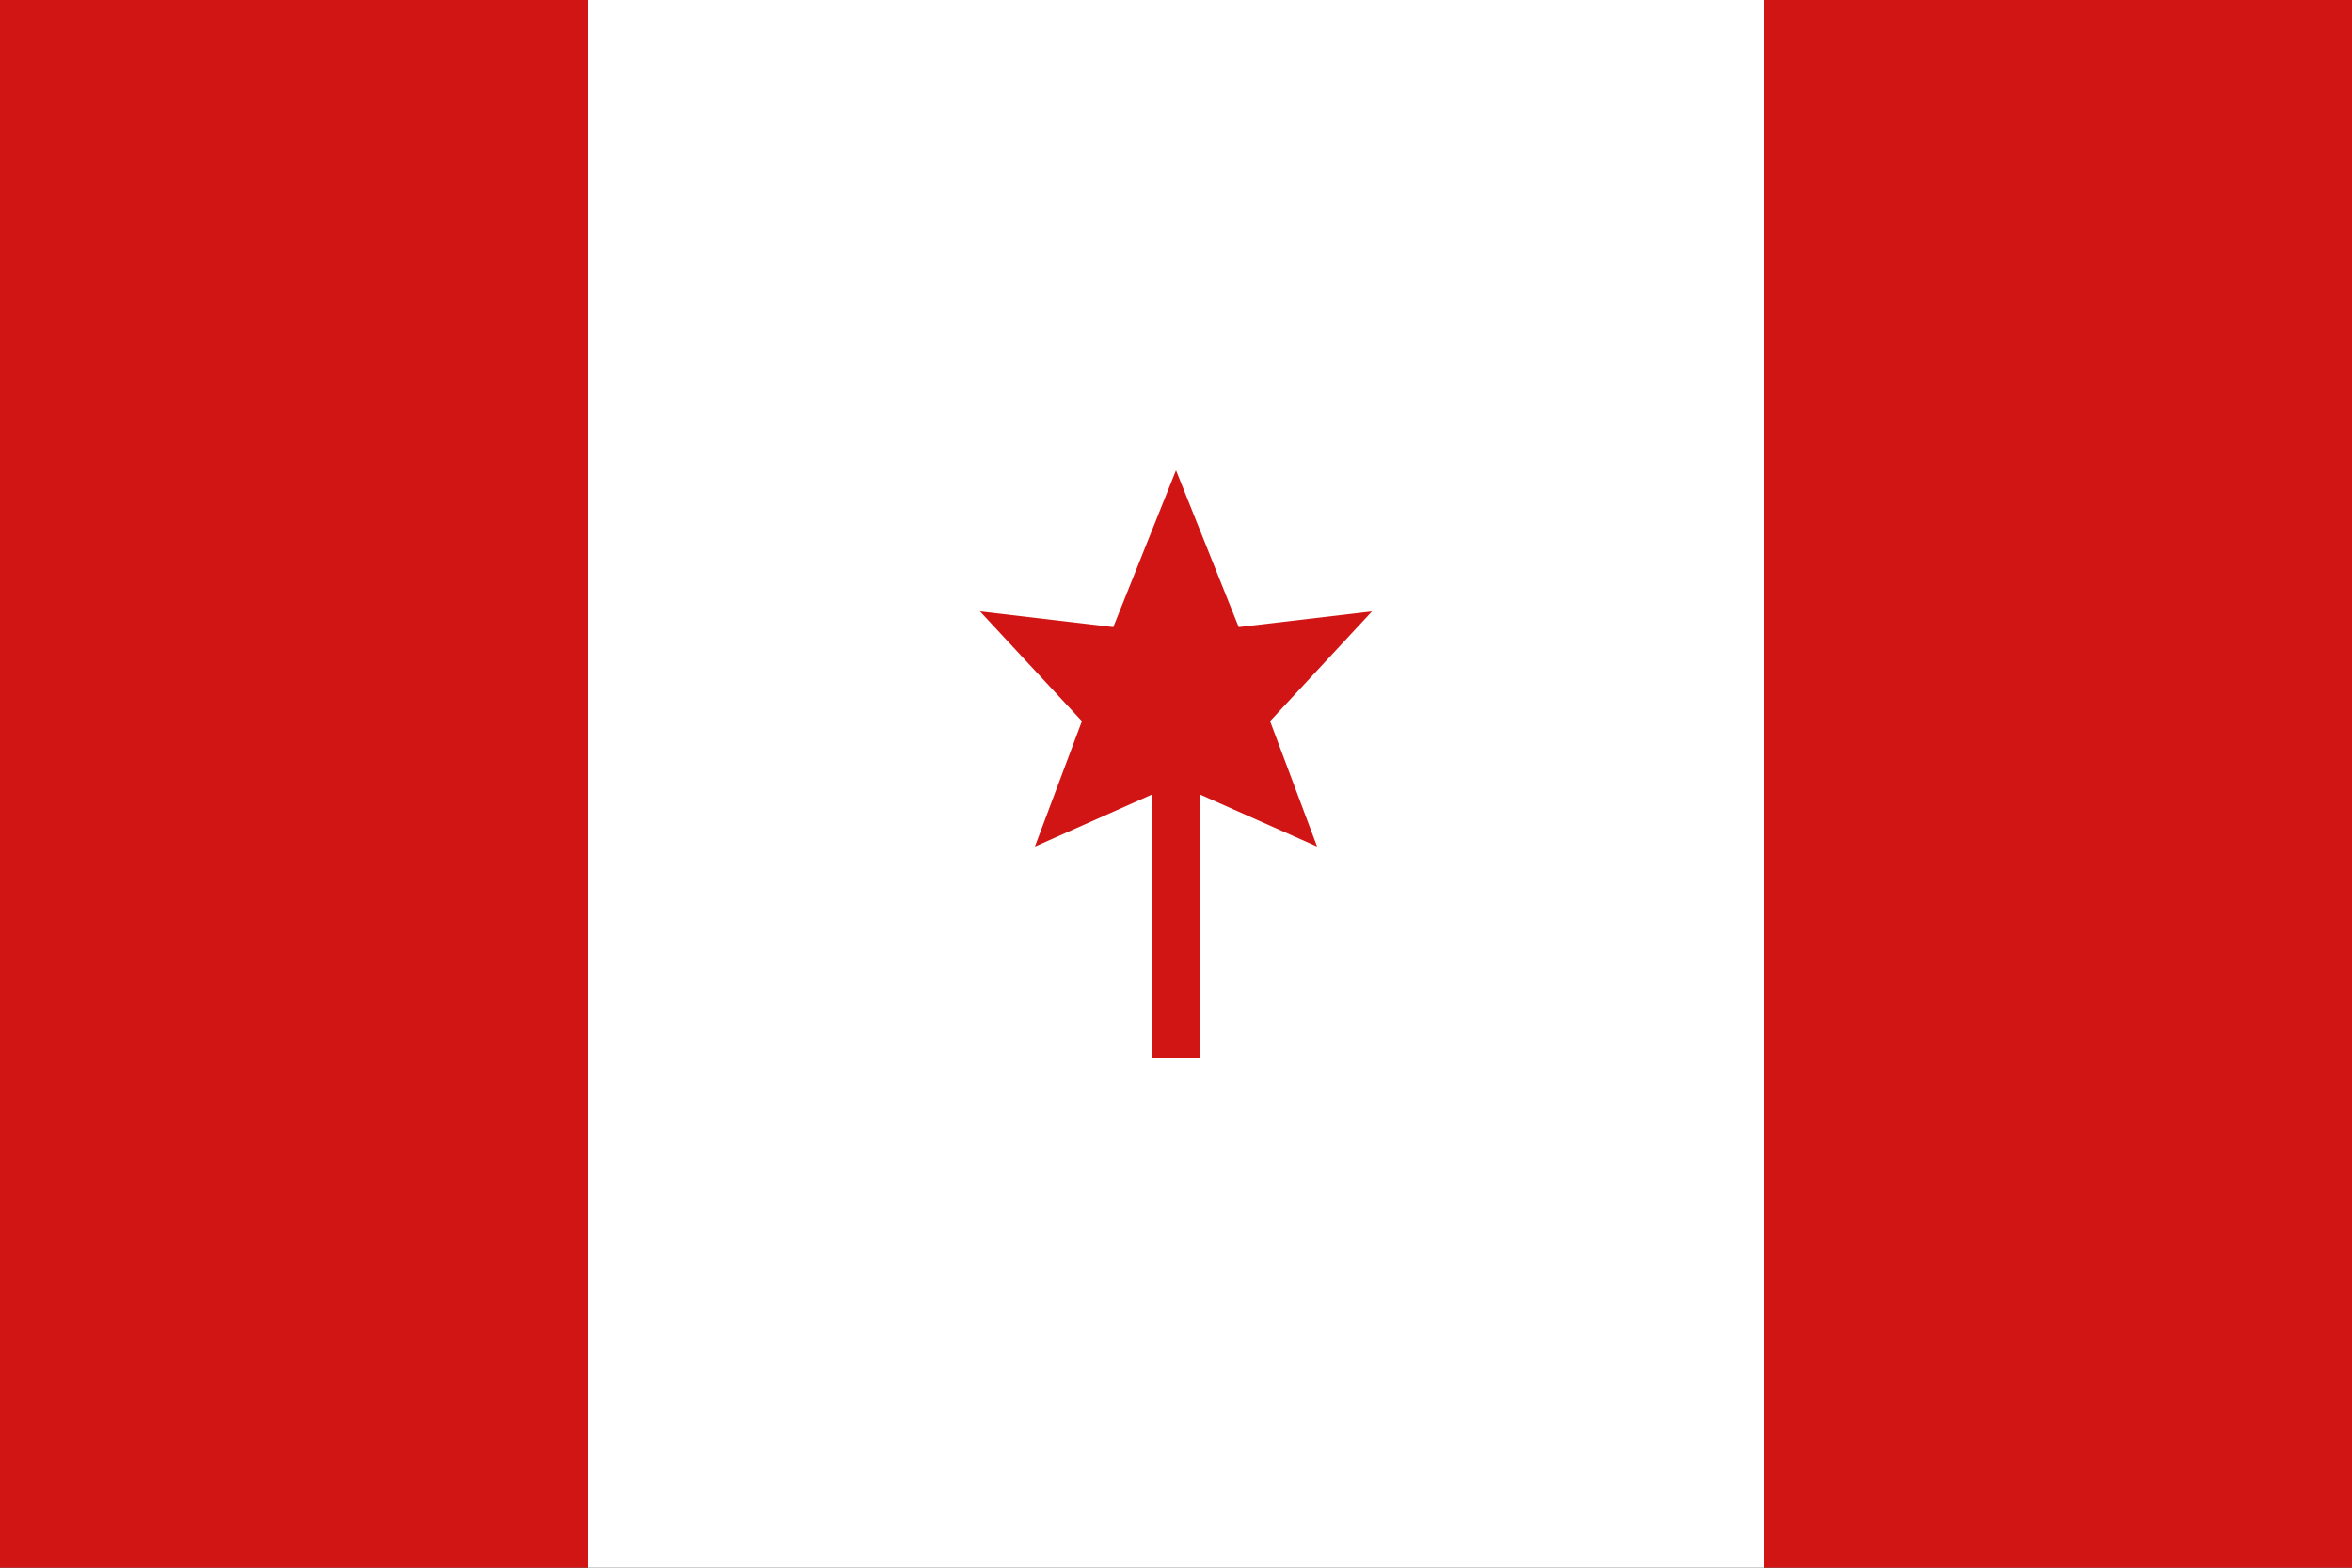
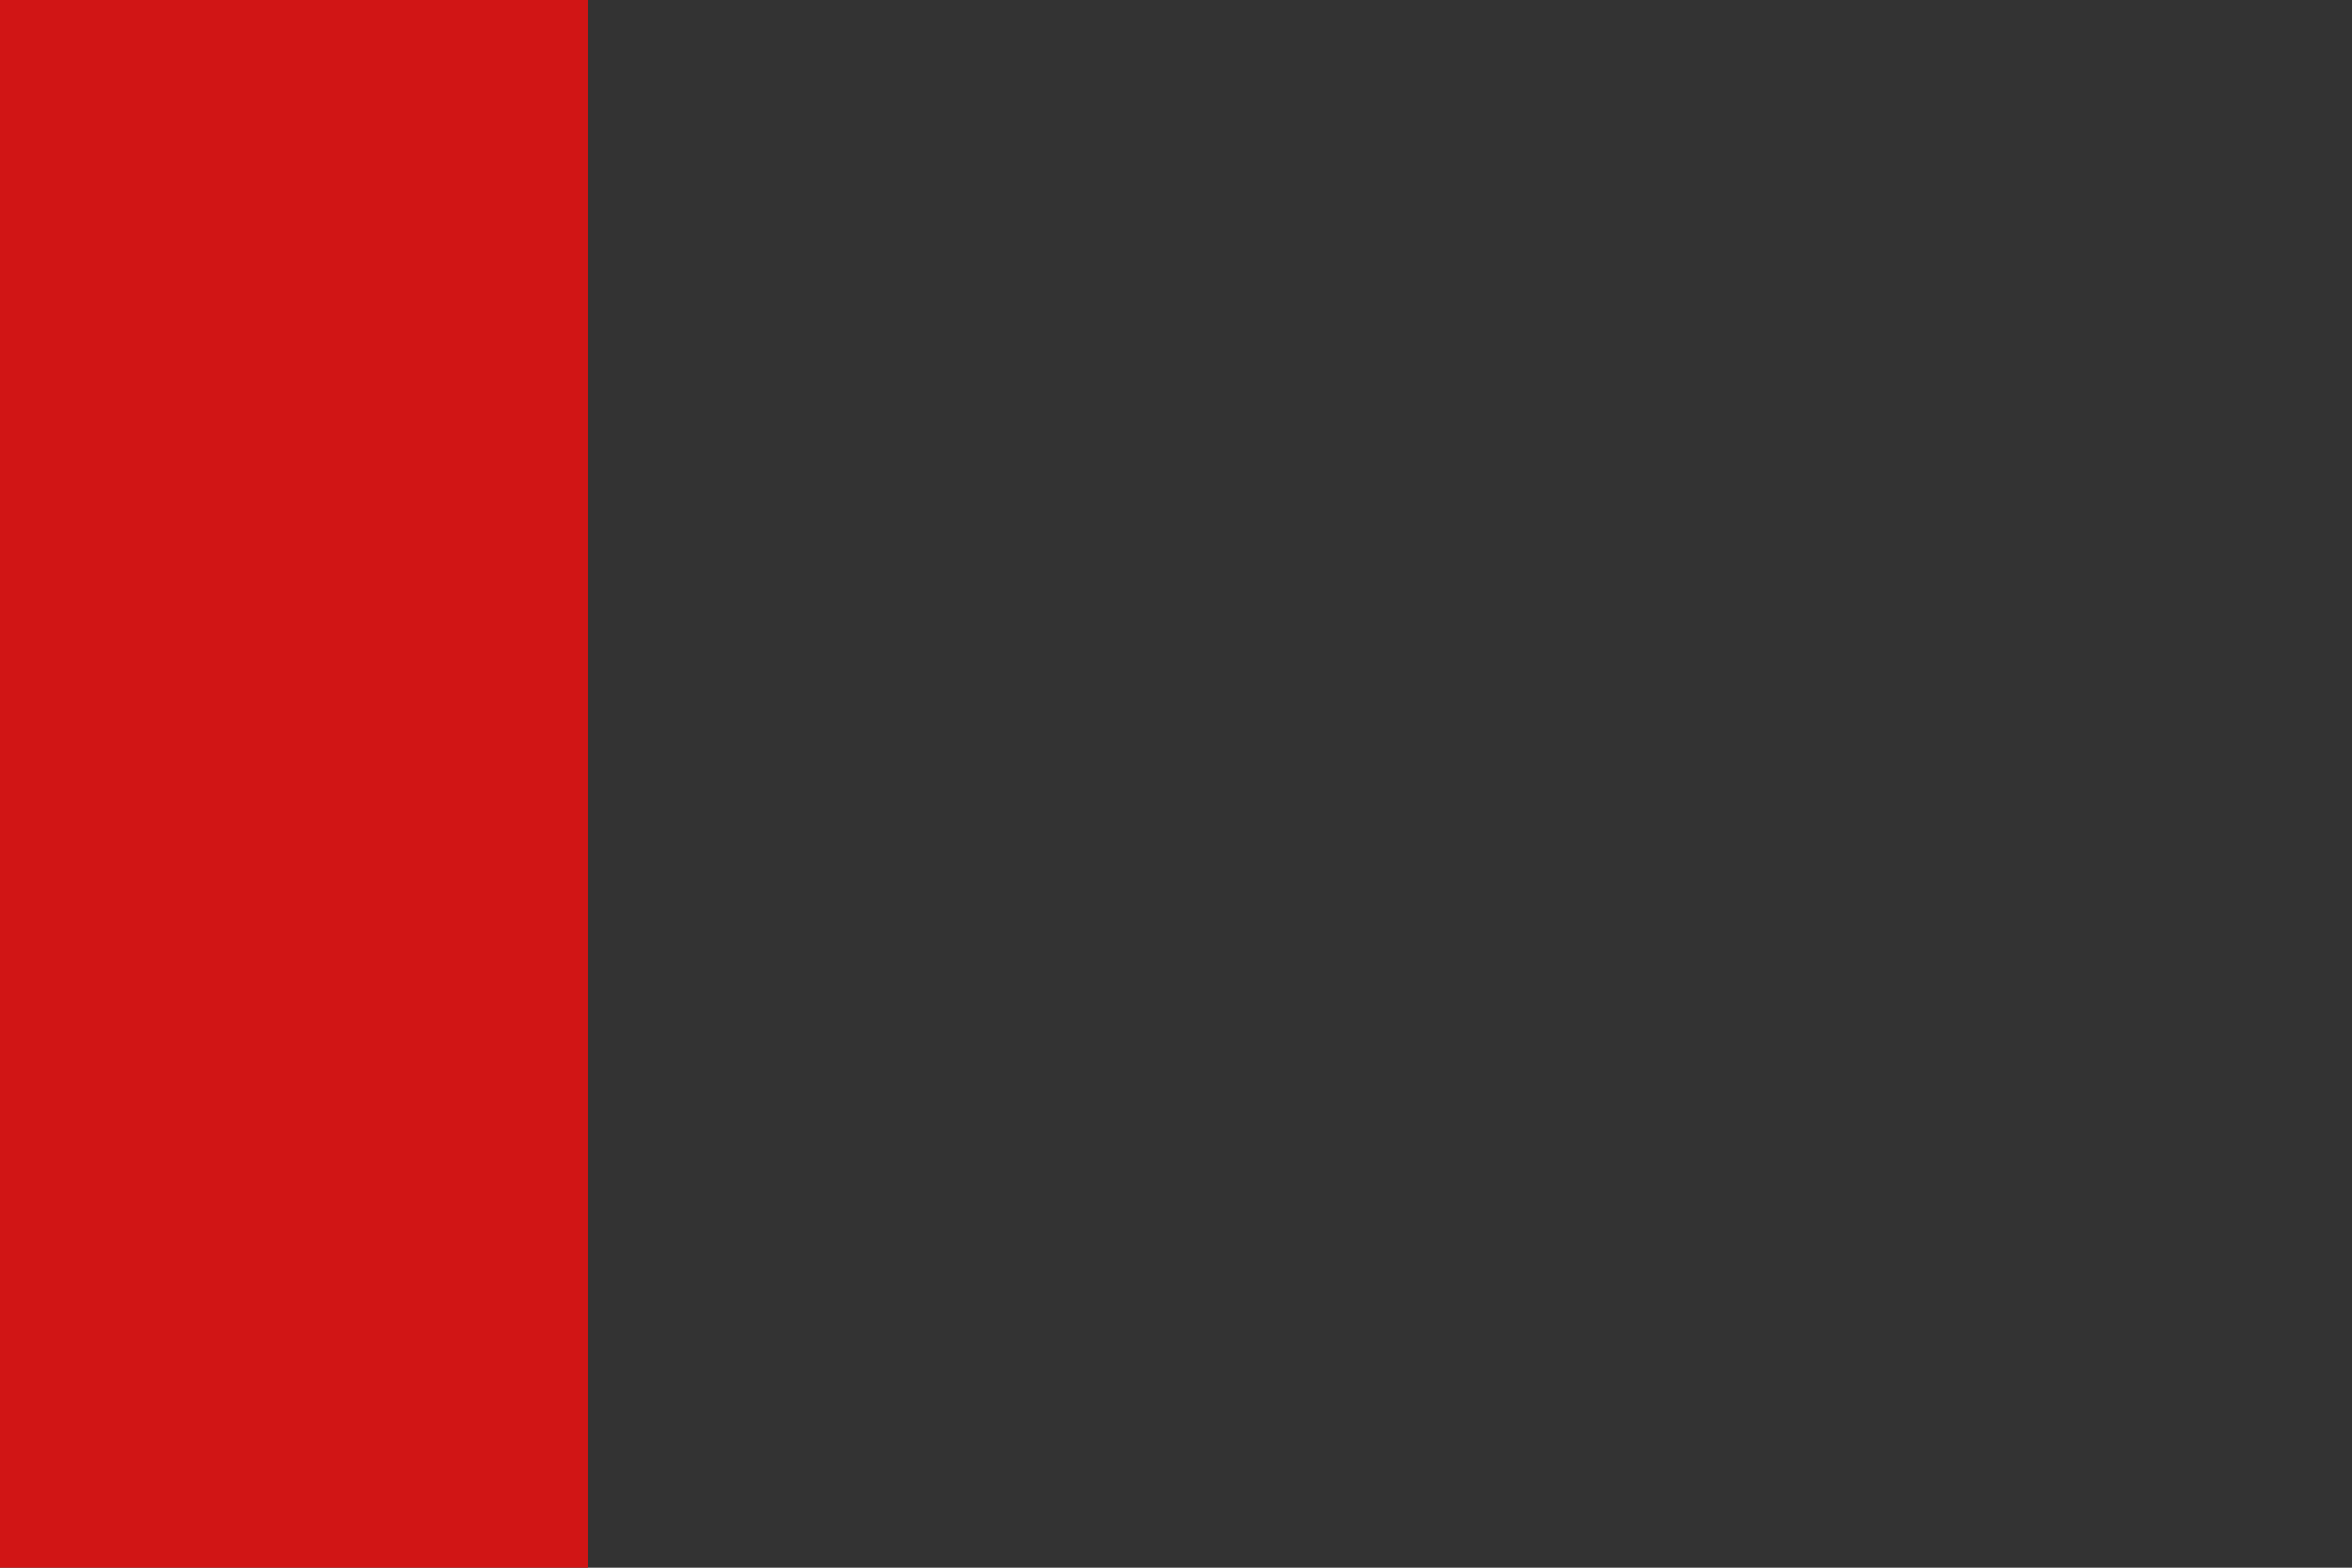
<svg xmlns="http://www.w3.org/2000/svg" viewBox="0 0 300 200" width="300" height="200">
  <rect x="0" y="0" width="300" height="200" fill="#333333" stroke="none" />
  <rect x="0" y="0" width="75" height="200" fill="#d11515" />
-   <rect x="225" y="0" width="75" height="200" fill="#d11515" />
-   <rect x="75" y="0" width="150" height="200" fill="#fff" />
  <g transform="translate(150,100)" fill="#d11515">
-     <path d="M0,-40 L-8,-20 L-25,-22 L-12,-8 L-18,8 L0,0 L18,8 L12,-8 L25,-22 L8,-20 Z" />
-     <rect x="-3" y="0" width="6" height="35" fill="#d11515" />
-   </g>
+     </g>
</svg>